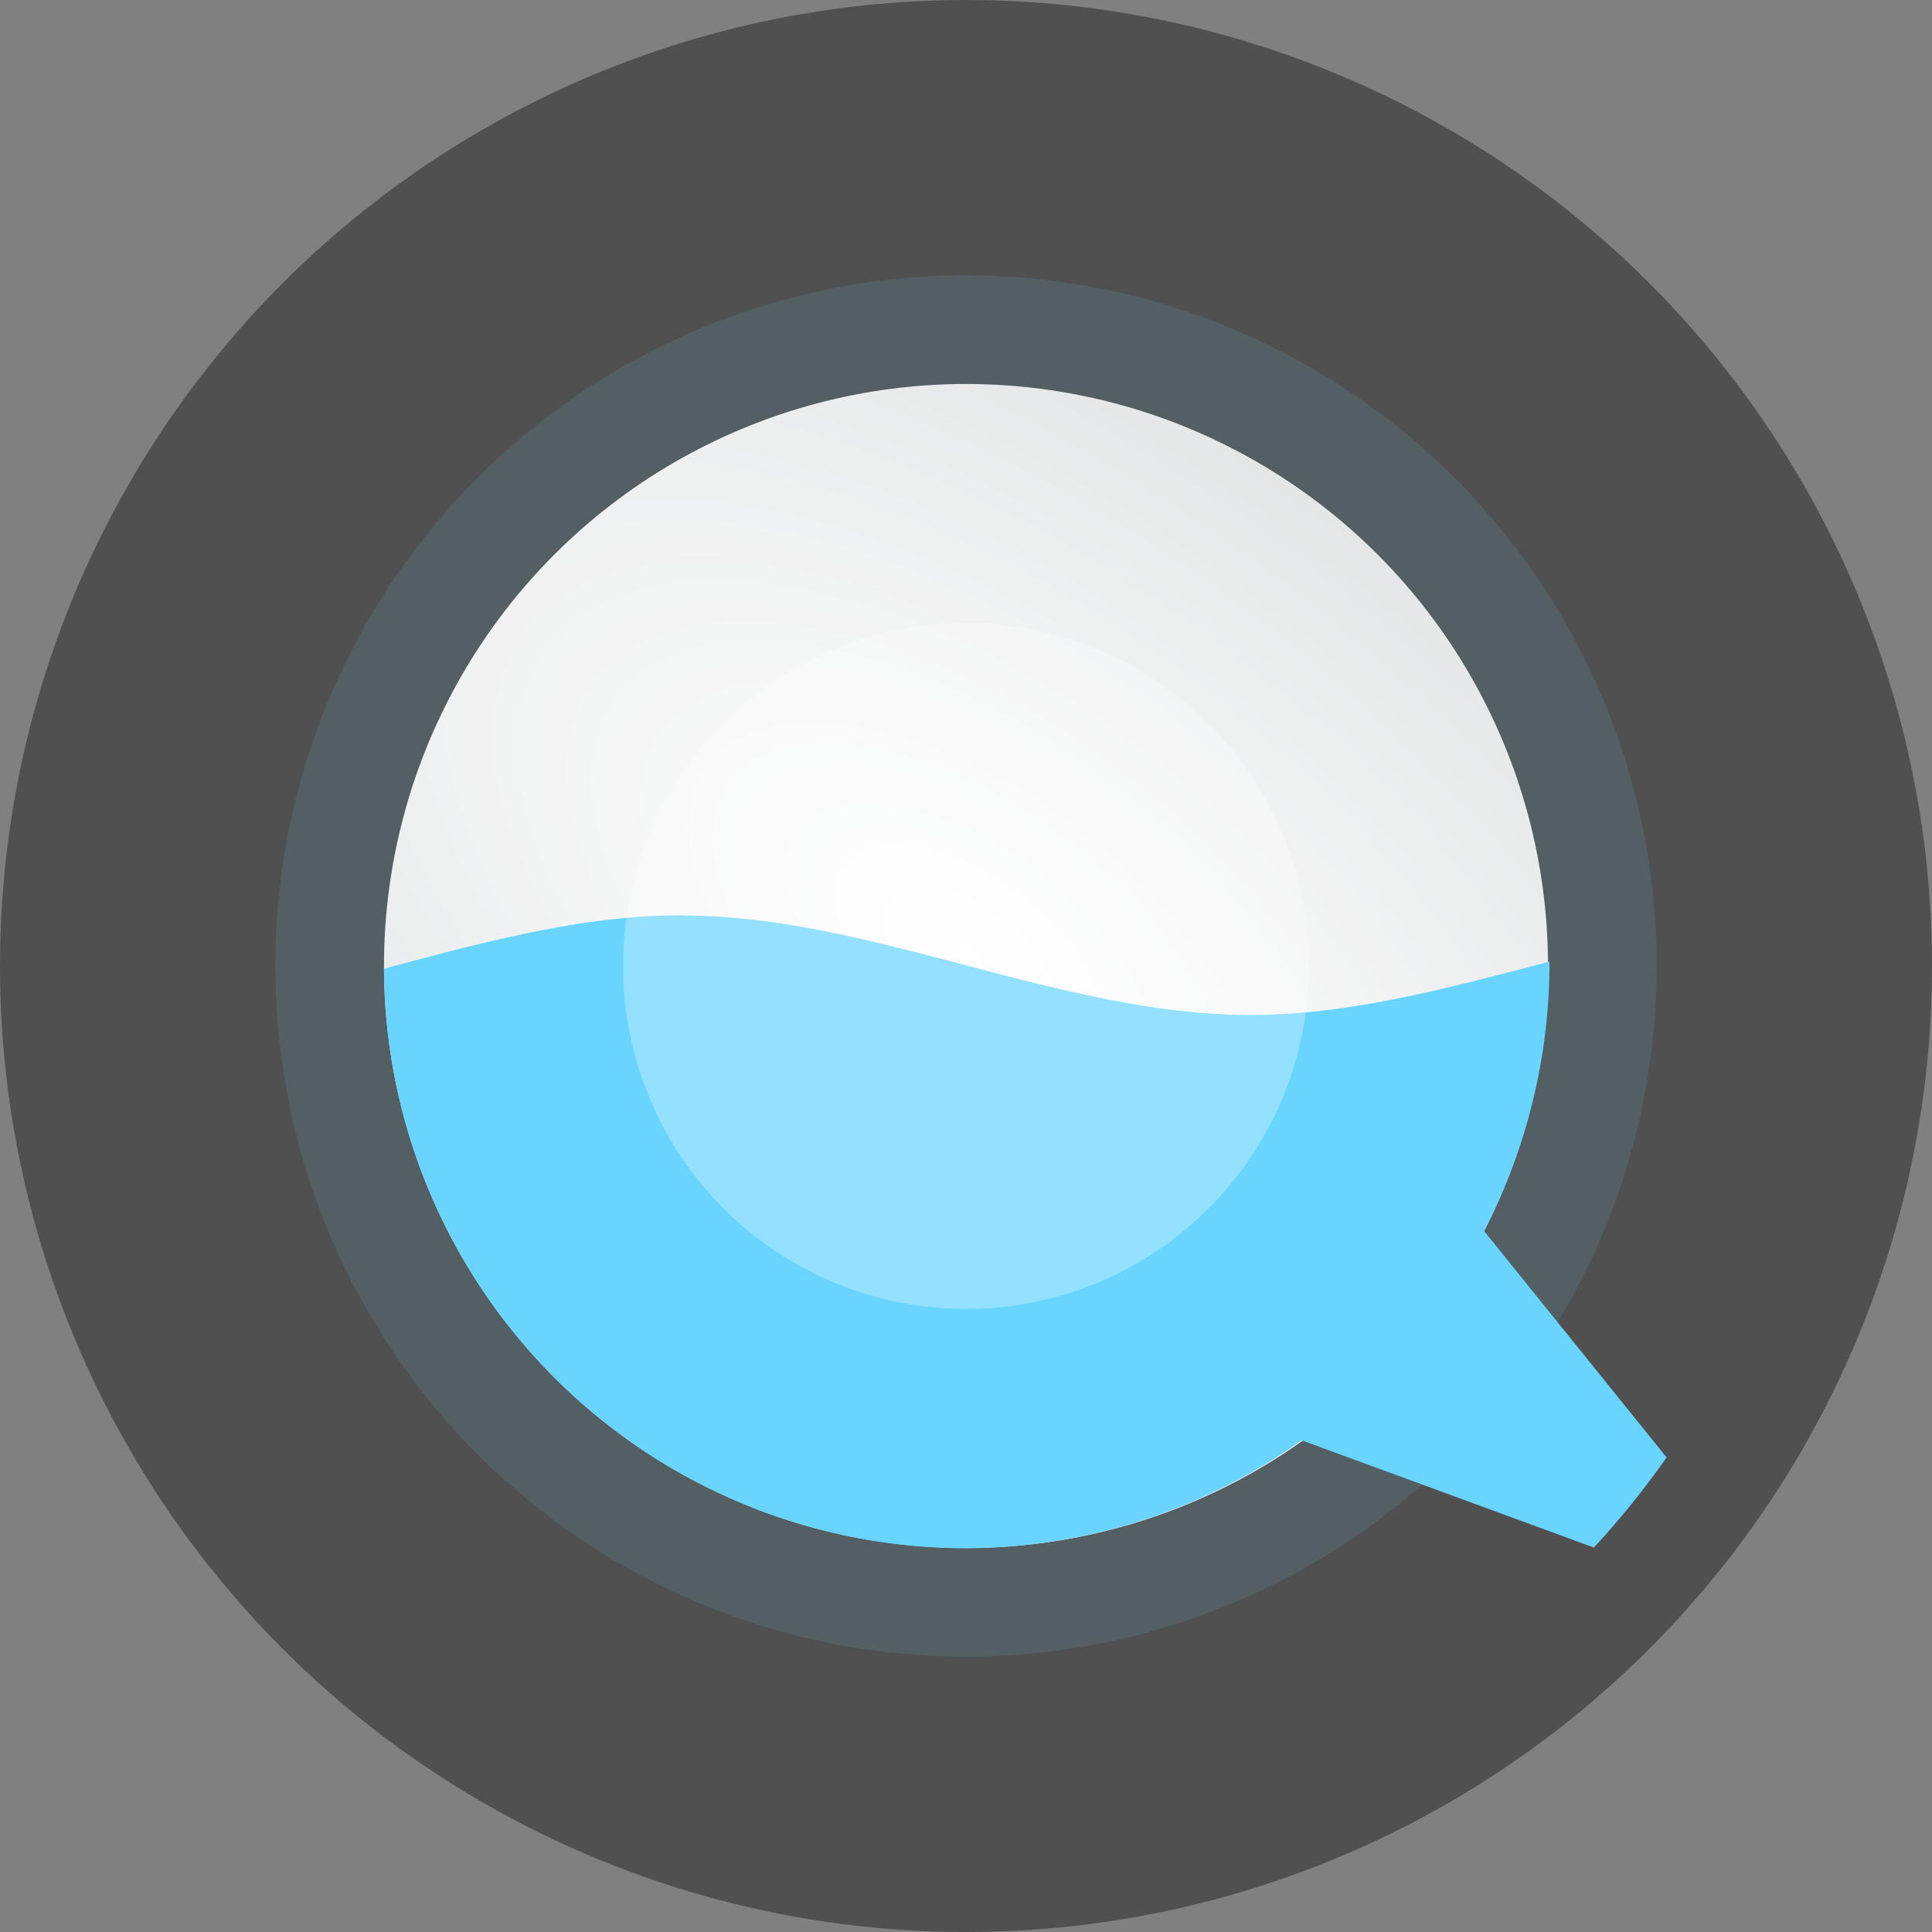
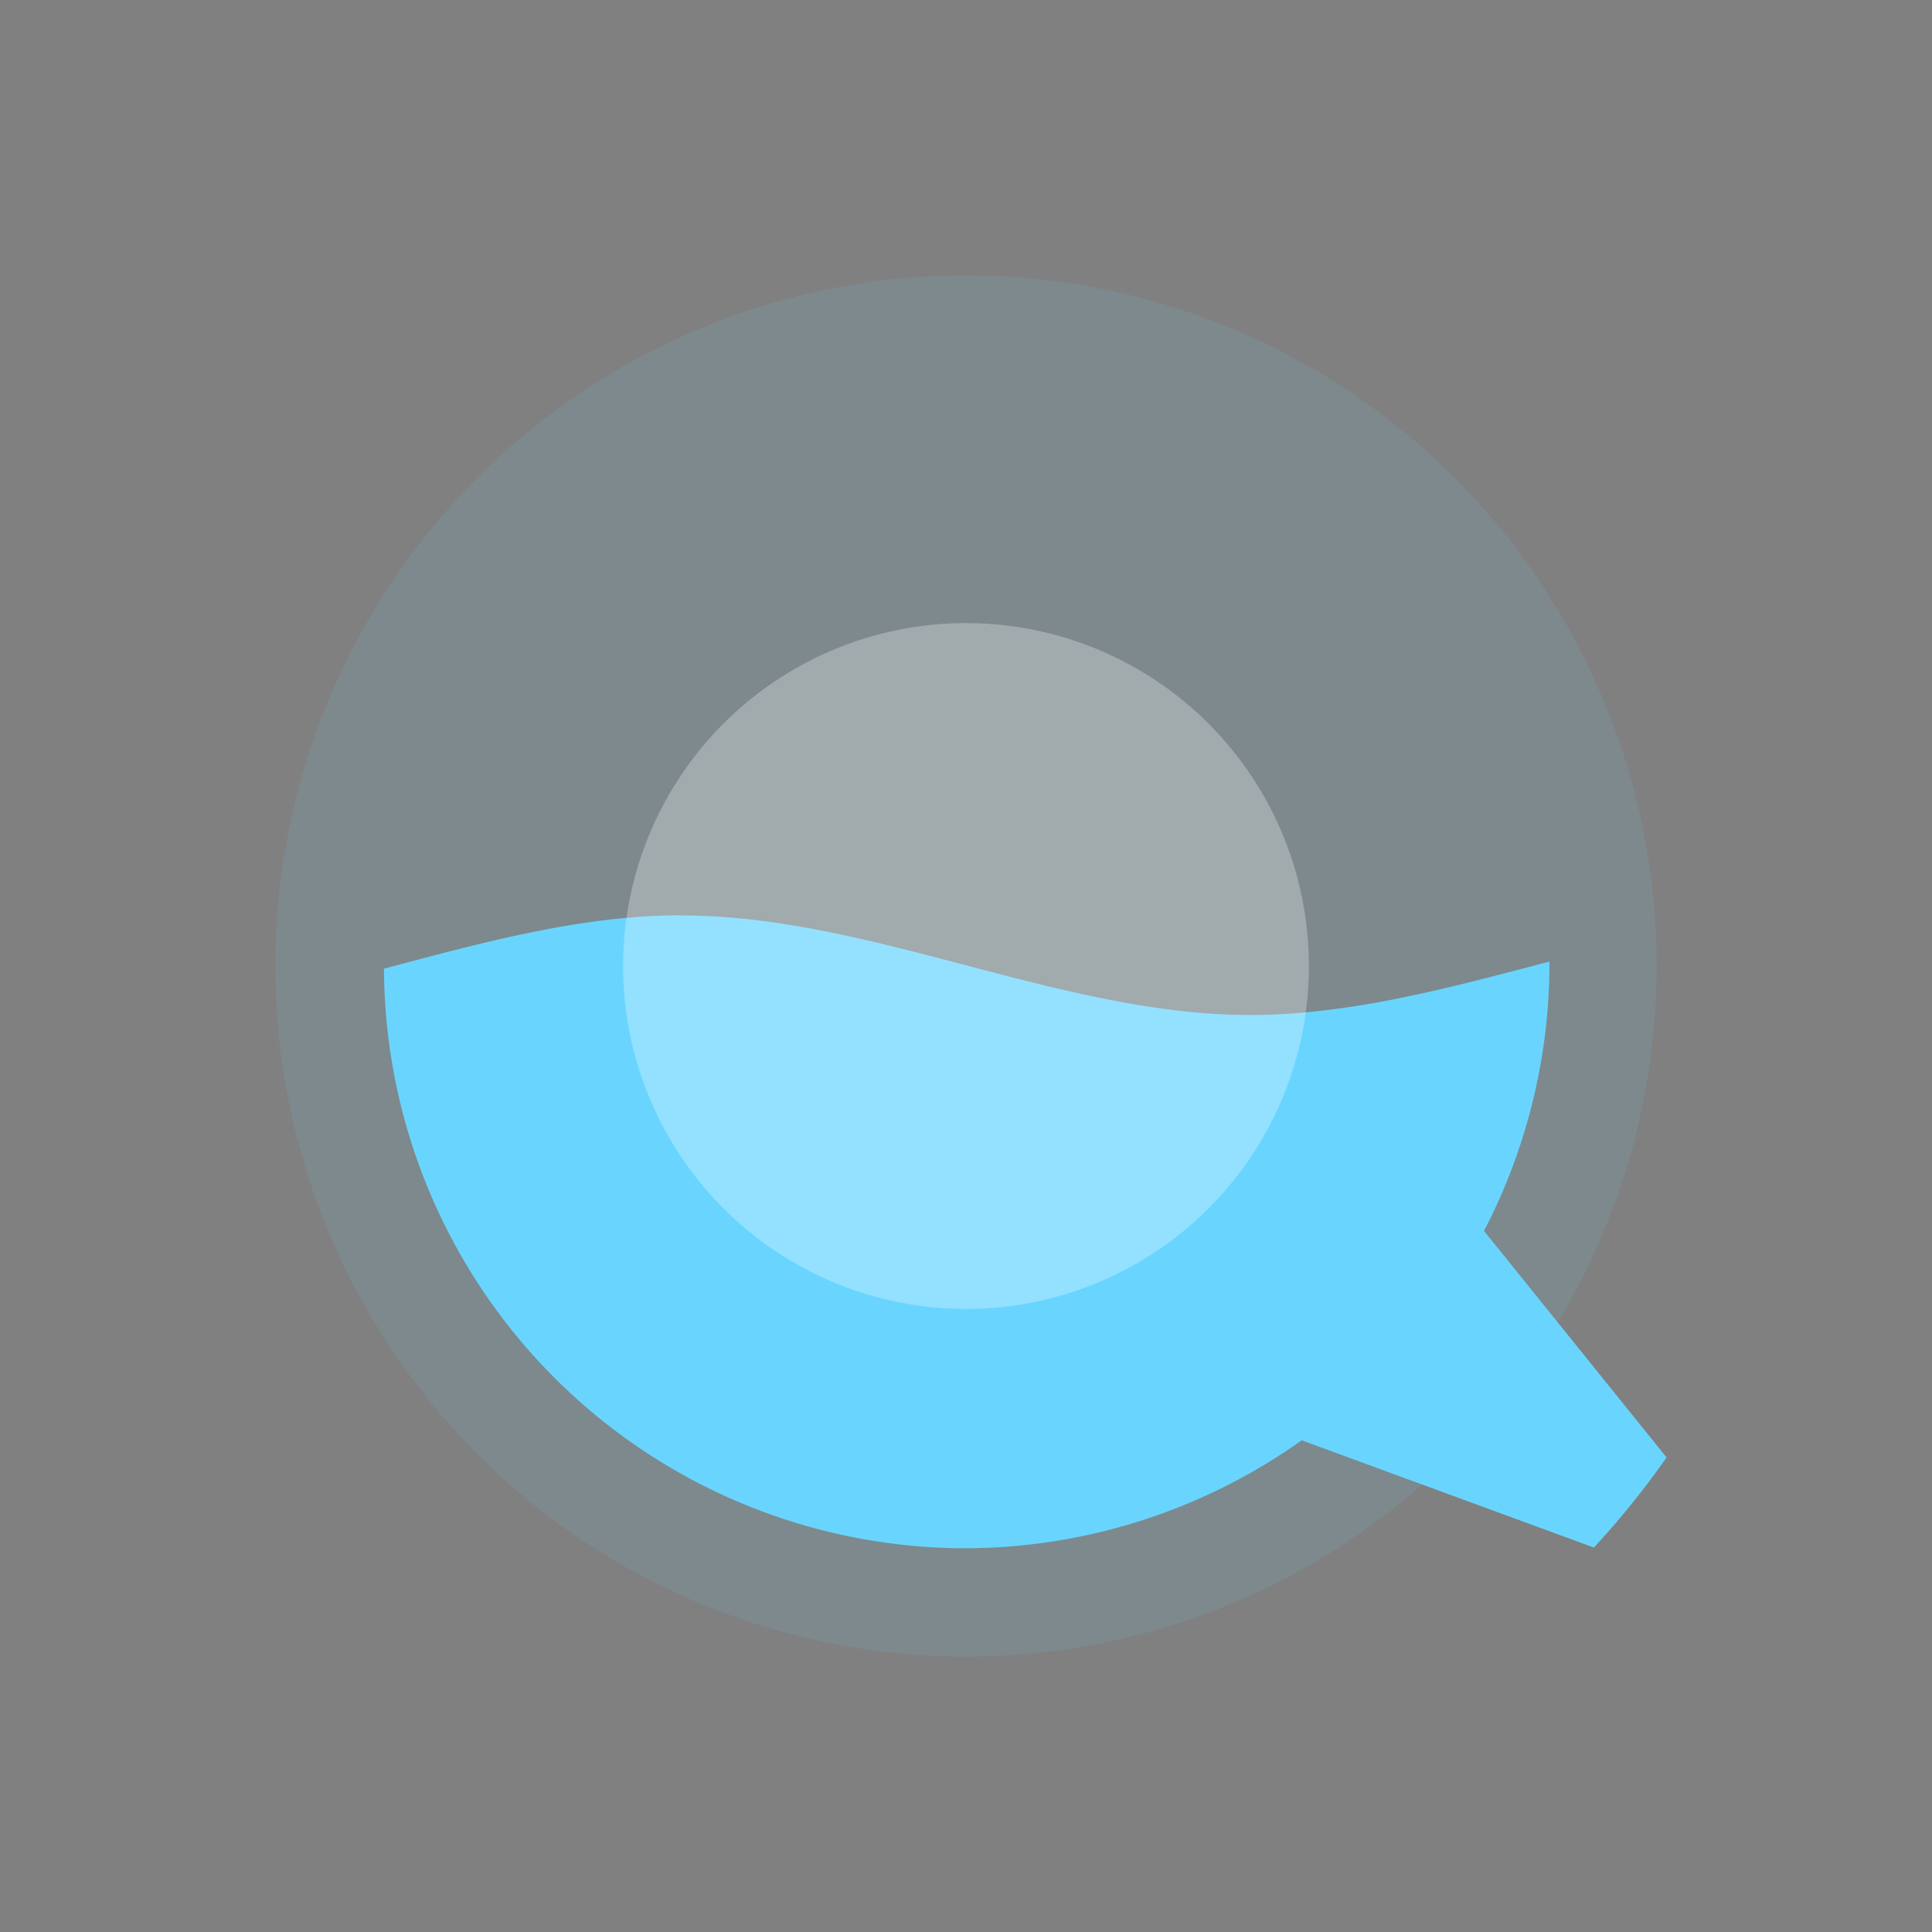
<svg xmlns="http://www.w3.org/2000/svg" viewBox="0 0 800 800">
  <rect x="0" y="0" width="800" height="800" fill="#808080" stroke="none" />
  <defs>
    <radialGradient id="a" cx="400" cy="400" r="234" gradientTransform="matrix(3.86 -5.32 10.3 7.47 -5263 -464)" gradientUnits="userSpaceOnUse">
      <stop offset="0" stop-color="#fff" />
      <stop offset="1" stop-color="#fff" stop-opacity="0" />
    </radialGradient>
  </defs>
  <g stroke-width="1.03">
-     <circle cx="400" cy="400" r="400" fill="#4b4b4b" fill-opacity=".9" />
    <circle cx="400" cy="400" r="286" fill="#69d5ff" fill-opacity=".108" />
-     <circle cx="400" cy="400" r="241" fill="url(#a)" />
    <path fill="#69d5ff" d="M282 379c-41.2 0-82.3 11.3-123 22.1a241 241 0 0 0 241 240 241 241 0 0 0 139-44.7l121 44.4a355 355 0 0 0 30.1-37.3l-75.6-93.8a241 241 0 0 0 27.1-110 241 241 0 0 0-.05-1.52c-41.2 10.8-82.4 22.1-124 22.1-78.4 0-157-41.2-235-41.2z" />
    <circle cx="400" cy="400" r="142" fill="#fff" fill-opacity=".28" />
  </g>
</svg>